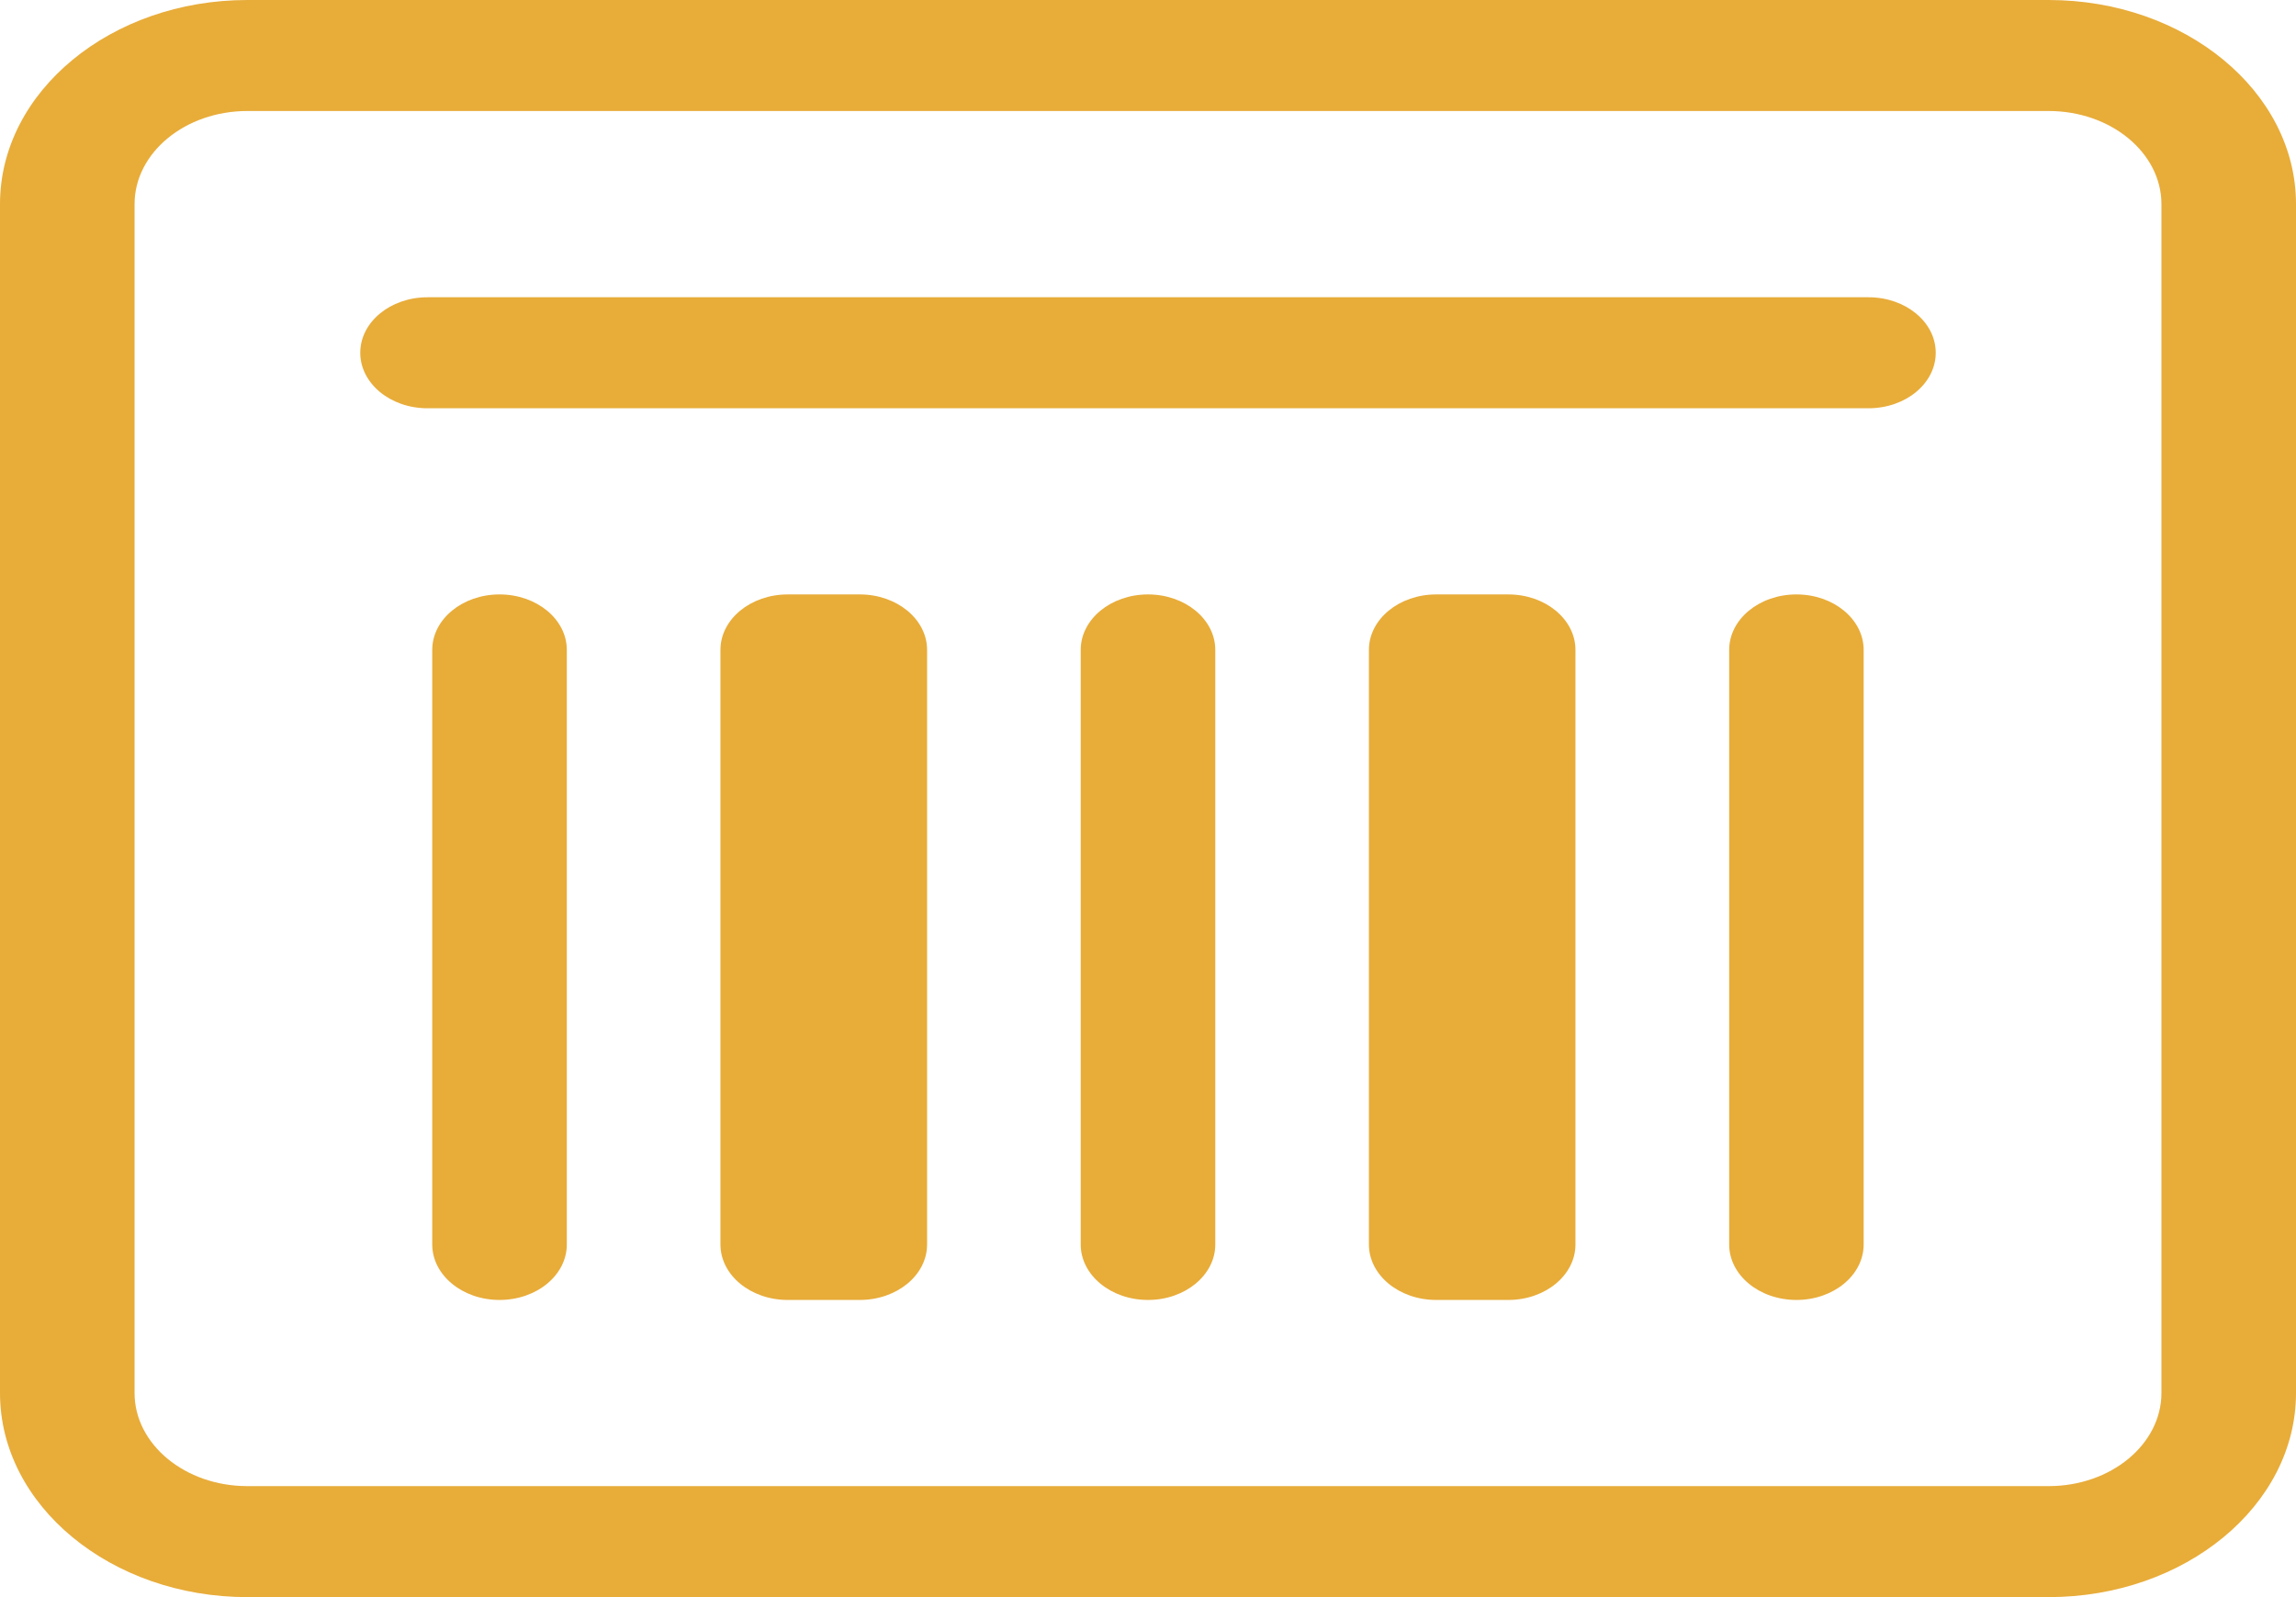
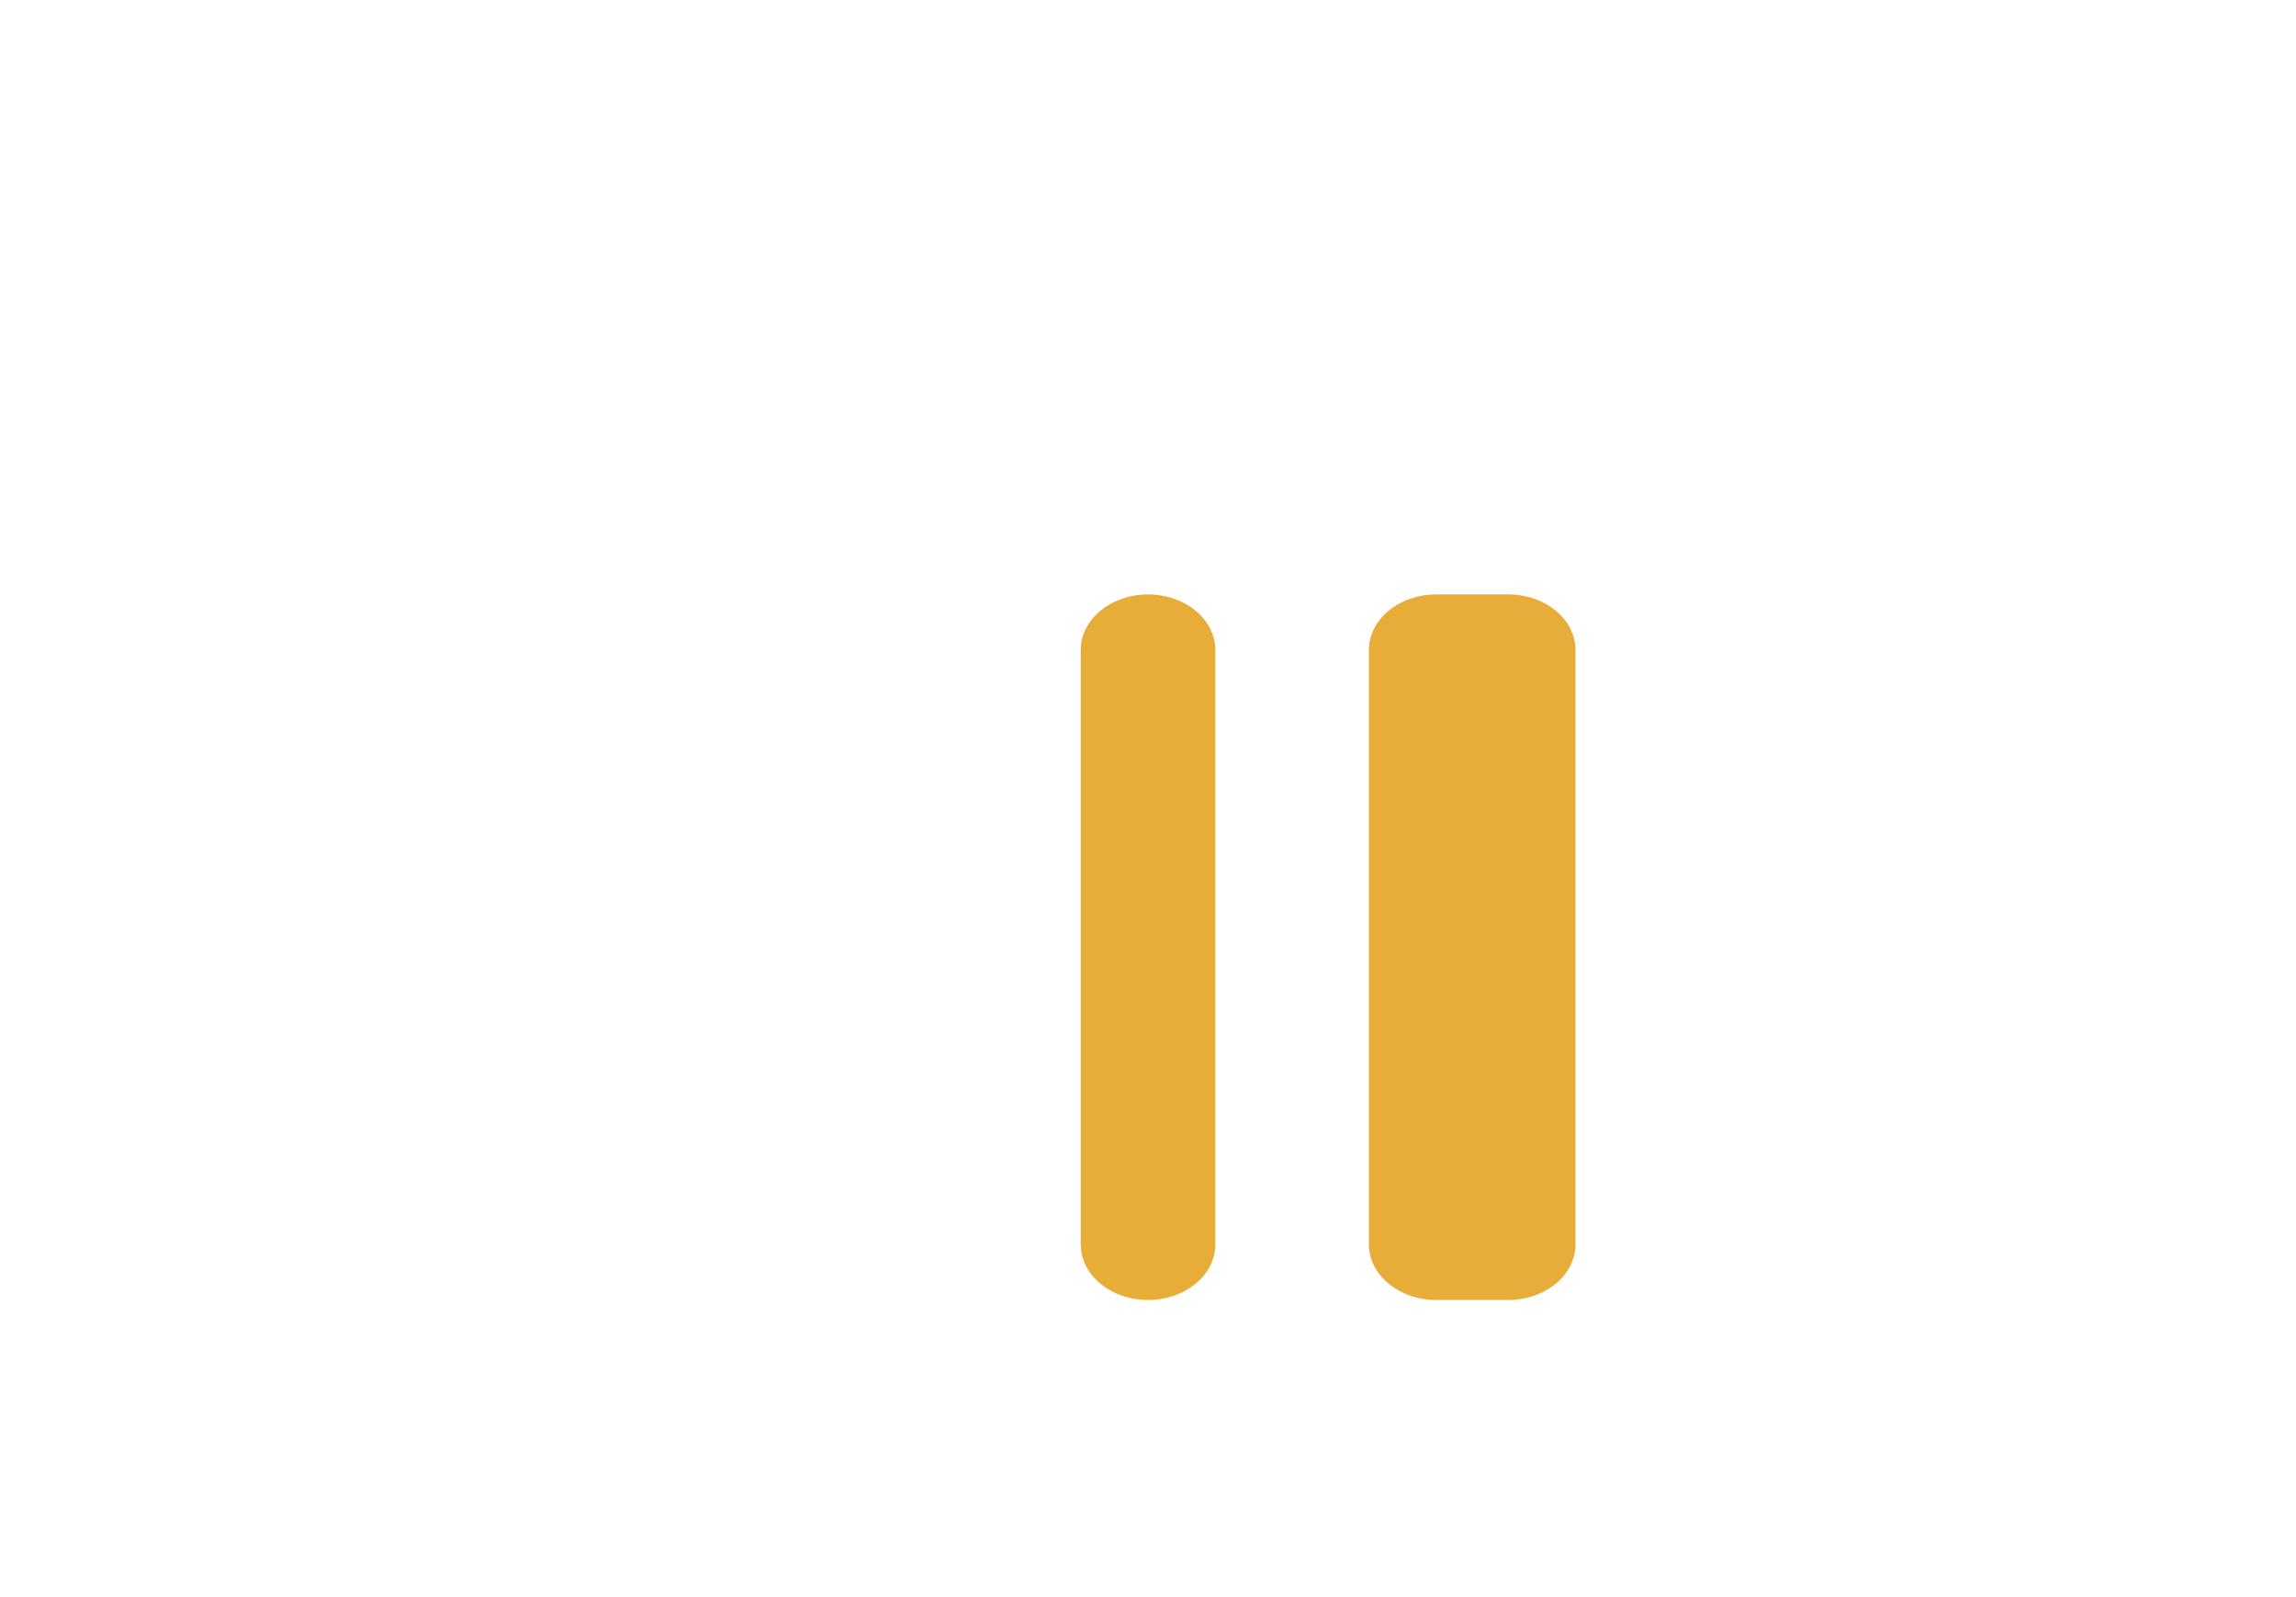
<svg xmlns="http://www.w3.org/2000/svg" width="23" height="16" viewBox="0 0 23 16" fill="none">
-   <path d="M20.522 0H2.478C1.112 0 0 0.917 0 2.045V13.955C0 15.083 1.112 16 2.478 16H20.522C21.888 16 23 15.083 23 13.955V2.045C23 0.917 21.888 0 20.522 0ZM21.652 13.955C21.652 14.47 21.145 14.888 20.522 14.888H2.478C1.855 14.888 1.348 14.47 1.348 13.955V2.045C1.348 1.53 1.855 1.112 2.478 1.112H20.522C21.145 1.112 21.652 1.53 21.652 2.045V13.955Z" fill="#E8AC39" />
-   <path d="M18.718 2.978H4.282C3.91 2.978 3.609 3.227 3.609 3.534C3.609 3.841 3.91 4.09 4.282 4.09H18.718C19.09 4.09 19.391 3.841 19.391 3.534C19.391 3.227 19.09 2.978 18.718 2.978Z" fill="#E8AC39" />
-   <path d="M5.004 5.955C4.632 5.955 4.33 6.204 4.33 6.511V12.467C4.33 12.774 4.632 13.023 5.004 13.023C5.377 13.023 5.678 12.774 5.678 12.467V6.511C5.678 6.204 5.376 5.955 5.004 5.955Z" fill="#E8AC39" />
  <path d="M11.5 5.955C11.128 5.955 10.826 6.204 10.826 6.511V12.467C10.826 12.774 11.128 13.023 11.5 13.023C11.872 13.023 12.174 12.774 12.174 12.467V6.511C12.174 6.204 11.872 5.955 11.5 5.955Z" fill="#E8AC39" />
-   <path d="M17.996 5.955C17.623 5.955 17.322 6.204 17.322 6.511V12.467C17.322 12.774 17.623 13.023 17.996 13.023C18.368 13.023 18.669 12.774 18.669 12.467V6.511C18.669 6.204 18.368 5.955 17.996 5.955Z" fill="#E8AC39" />
-   <path d="M8.613 5.955H7.891C7.519 5.955 7.217 6.204 7.217 6.511V12.467C7.217 12.774 7.519 13.023 7.891 13.023H8.613C8.985 13.023 9.287 12.774 9.287 12.467V6.511C9.287 6.204 8.985 5.955 8.613 5.955Z" fill="#E8AC39" />
  <path d="M15.109 5.955H14.387C14.015 5.955 13.713 6.204 13.713 6.511V12.467C13.713 12.774 14.015 13.023 14.387 13.023H15.109C15.481 13.023 15.782 12.774 15.782 12.467V6.511C15.782 6.204 15.481 5.955 15.109 5.955Z" fill="#E8AC39" />
</svg>